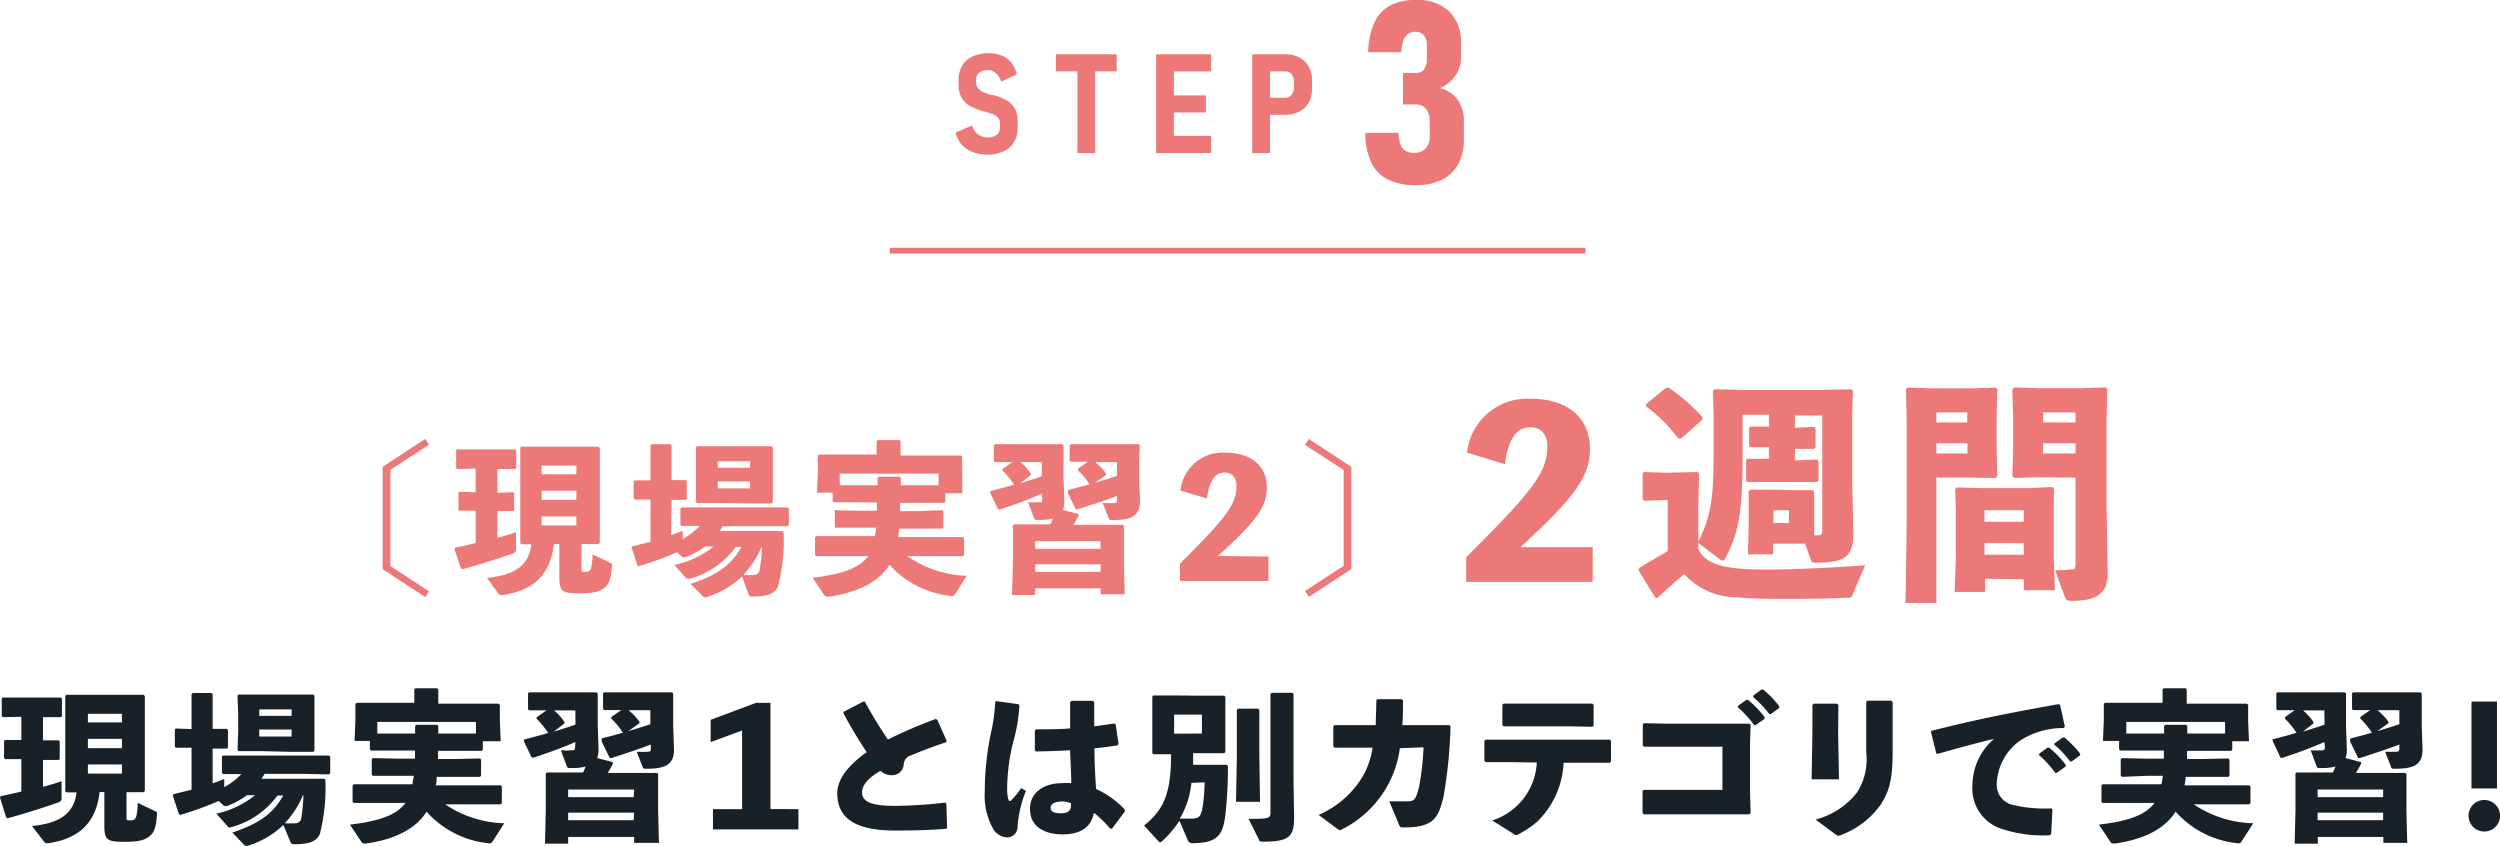
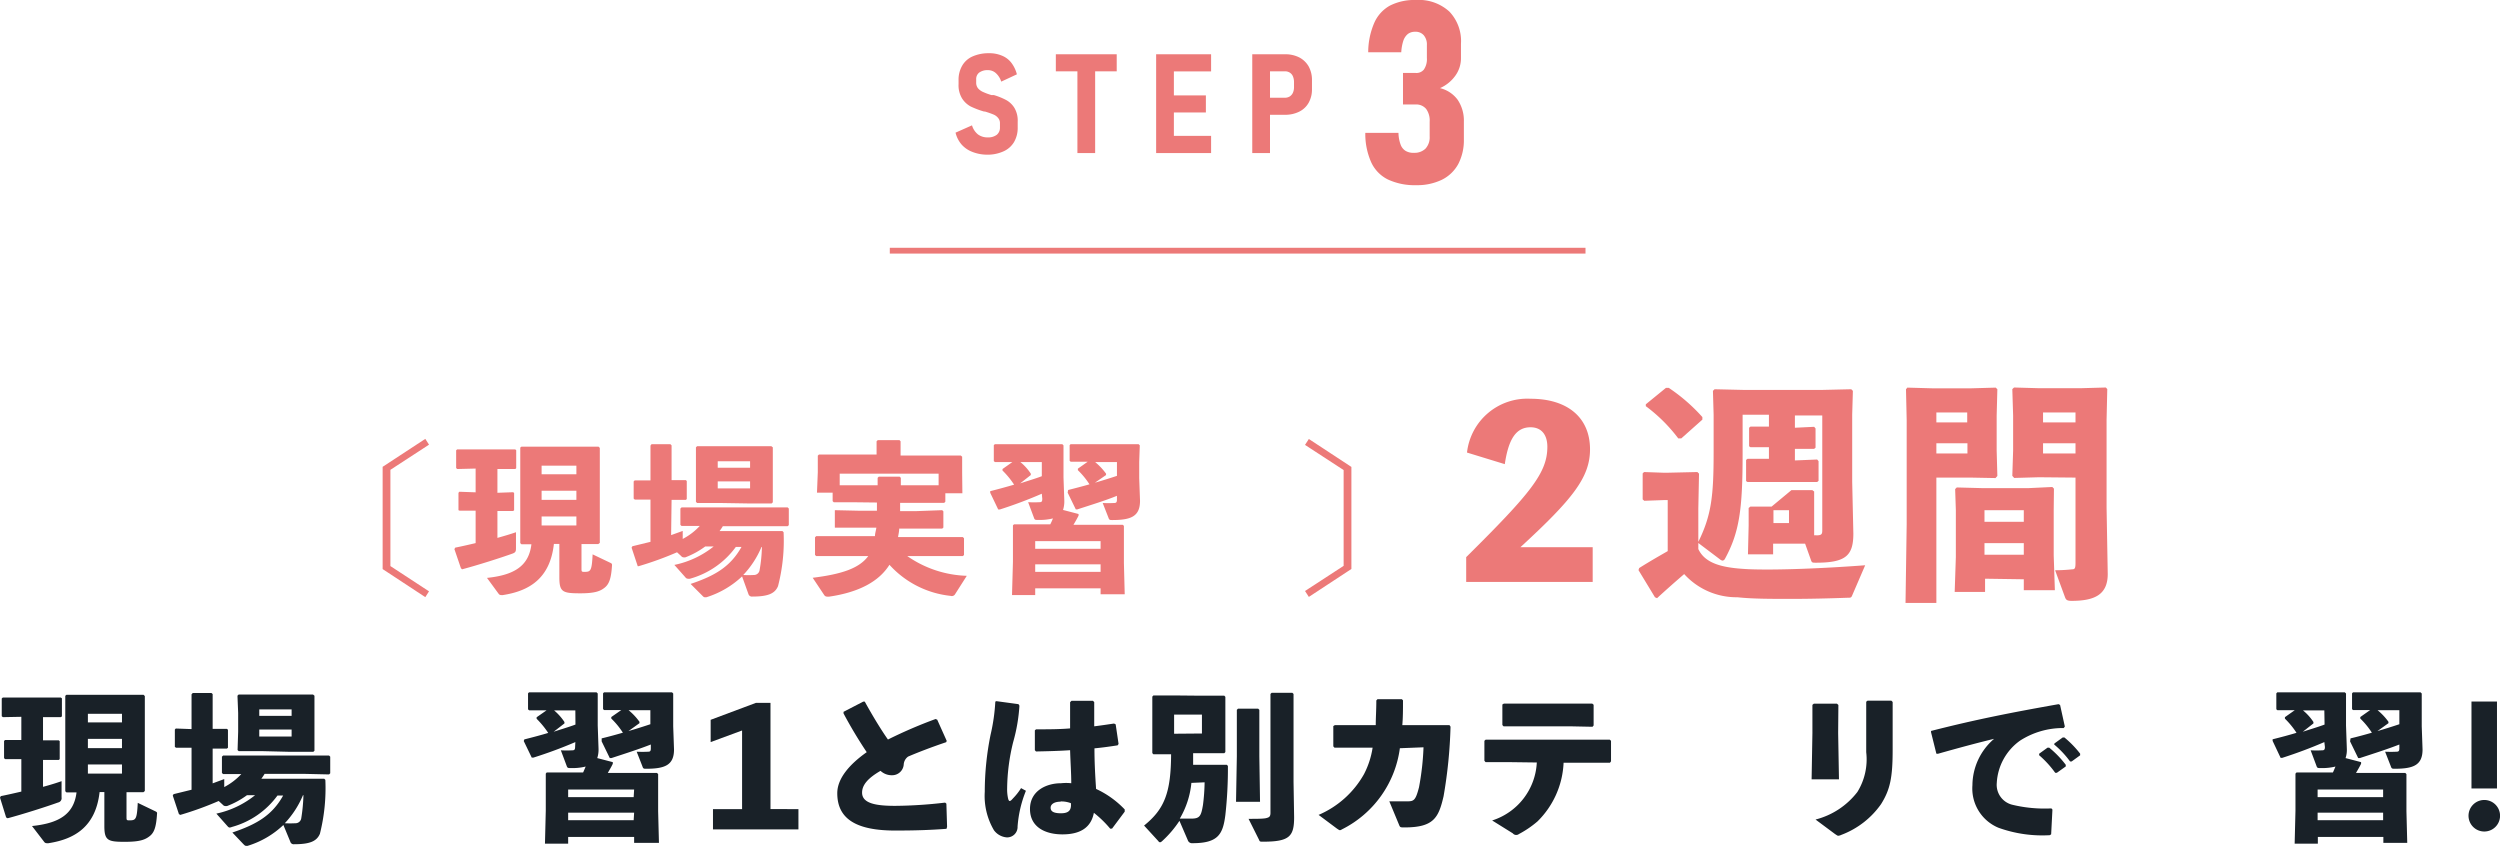
<svg xmlns="http://www.w3.org/2000/svg" viewBox="0 0 215.61 72.93">
  <defs>
    <style>.cls-1,.cls-3{fill:#ec7978;}.cls-2{fill:#192128;}.cls-3{stroke:#ec7978;stroke-width:0.5px;}</style>
  </defs>
  <title>txt_reason04_step03_pc</title>
  <g id="レイヤー_2" data-name="レイヤー 2">
    <g id="ガイド">
      <path class="cls-1" d="M119.7,15.48A3.09,3.09,0,0,1,118.26,14a6,6,0,0,1-.51-2.54h2.86a3.06,3.06,0,0,0,.18,1,1.06,1.06,0,0,0,.43.55,1.3,1.3,0,0,0,.72.17,1.36,1.36,0,0,0,1-.36,1.44,1.44,0,0,0,.36-1.05V10.5A1.7,1.7,0,0,0,123,9.4a1.11,1.11,0,0,0-.91-.39H121V6.29h1.08A.82.82,0,0,0,122.8,6a1.58,1.58,0,0,0,.26-1V3.89a1.22,1.22,0,0,0-.27-.85.92.92,0,0,0-.74-.3,1,1,0,0,0-.63.19,1.29,1.29,0,0,0-.39.58,3.91,3.91,0,0,0-.18,1H118A6.43,6.43,0,0,1,118.51,2,3.14,3.14,0,0,1,119.88.48,4.67,4.67,0,0,1,122.12,0,3.9,3.9,0,0,1,125,1a3.68,3.68,0,0,1,1,2.77V5a2.57,2.57,0,0,1-.48,1.52,3.21,3.21,0,0,1-1.33,1.08,2.66,2.66,0,0,1,1.52,1,3.2,3.2,0,0,1,.54,1.89V12a4.45,4.45,0,0,1-.48,2.14,3.25,3.25,0,0,1-1.41,1.36,4.9,4.9,0,0,1-2.23.47A5.43,5.43,0,0,1,119.7,15.48Z" />
      <path class="cls-1" d="M83.81,13.08a2.35,2.35,0,0,1-.9-.64,2.45,2.45,0,0,1-.5-1l1.42-.63a1.57,1.57,0,0,0,.51.78,1.37,1.37,0,0,0,.83.26,1.24,1.24,0,0,0,.79-.22.78.78,0,0,0,.28-.62v-.38a.68.68,0,0,0-.17-.47,1,1,0,0,0-.43-.3q-.26-.11-.69-.24h0l-.08,0a7.47,7.47,0,0,1-1.14-.43,2,2,0,0,1-.75-.69,2.17,2.17,0,0,1-.31-1.24V6.93a2.4,2.4,0,0,1,.31-1.26,1.93,1.93,0,0,1,.89-.8,3.41,3.41,0,0,1,1.43-.28,2.75,2.75,0,0,1,1.11.21,1.94,1.94,0,0,1,.81.61,2.79,2.79,0,0,1,.48,1l-1.35.63a1.64,1.64,0,0,0-.46-.73,1,1,0,0,0-.68-.26,1.21,1.21,0,0,0-.76.21.7.7,0,0,0-.26.57v.29a.77.77,0,0,0,.17.51,1.25,1.25,0,0,0,.44.31,5.32,5.32,0,0,0,.71.26l.08,0,.07,0,.06,0h0a5.79,5.79,0,0,1,1.06.43,1.92,1.92,0,0,1,.71.68,2.16,2.16,0,0,1,.28,1.19V11a2.41,2.41,0,0,1-.32,1.26,2,2,0,0,1-.92.8,3.33,3.33,0,0,1-1.44.28A3.52,3.52,0,0,1,83.81,13.08Z" />
      <path class="cls-1" d="M91.06,4.68h5.25V6.15H91.06Zm1.86.71h1.53V13.2H92.92Z" />
      <path class="cls-1" d="M99.71,4.68h1.53V13.2H99.71Zm.61,0h4.13V6.16h-4.13Zm0,3.55H104V9.7h-3.66Zm0,3.49h4.13V13.2h-4.13Z" />
      <path class="cls-1" d="M108,4.68h1.53V13.2H108Zm.71,3.75h2.11a.81.81,0,0,0,.41-.11.75.75,0,0,0,.27-.31,1.11,1.11,0,0,0,.1-.46v-.5a1.21,1.21,0,0,0-.1-.48.68.68,0,0,0-.27-.31.76.76,0,0,0-.41-.11H108.7V4.68h2.11a2.67,2.67,0,0,1,1.24.27,2,2,0,0,1,.82.79,2.42,2.42,0,0,1,.28,1.2v.72a2.35,2.35,0,0,1-.28,1.19,1.88,1.88,0,0,1-.82.78,2.7,2.7,0,0,1-1.24.27H108.7Z" />
      <path class="cls-2" d="M.25,61.85l-.1-.08V60.24l.09-.08,1.62,0H3.59l1.66,0,.09.07v1.55l-.09.07-1.54,0v2l1.36,0,.08.07v1.55l-.08.07-1.36,0v2.32c.6-.16,1.15-.33,1.6-.49l0,1.4a.38.38,0,0,1-.3.44c-1,.36-3,1-4.35,1.36l-.13-.07L0,68.79l.07-.13c.56-.11,1.16-.25,1.77-.39v-2.8l-1.39,0-.1-.08V63.9l.09-.08,1.4,0v-2Zm8.34,6.46c-.34,3-2.16,4.06-4.4,4.41a.35.35,0,0,1-.14,0,.26.26,0,0,1-.23-.1L2.76,71.24c2.31-.24,3.61-1,3.84-2.9l-.87,0-.1-.1,0-2V61.53l0-1.52.1-.09,2,0h2.72l1.93,0,.11.11,0,1.57v4.62l0,2-.12.1-1.46,0v2.11c0,.3,0,.32.25.32.55,0,.65-.07.72-1.51l1.52.73c.14.07.16.1.14.24-.07,1.16-.26,1.61-.63,1.9s-.81.49-2.08.49C9.3,72.61,9,72.5,9,71.23V68.31Zm1.93-6.75H7.58v.74h2.94ZM7.58,63.72v.8h2.94v-.8Zm0,3h2.94v-.79H7.58Z" />
      <path class="cls-2" d="M18.34,67.56l1-.37v.69a5.51,5.51,0,0,0,1.47-1.12l-1.57,0-.1-.1V65.26l.1-.1,2.11,0h4.85l2.18,0,.1.1v1.43l-.1.1-2.18-.05H22.82c-.08.14-.18.28-.28.42H26.1l1.86,0,.1.1a16.14,16.14,0,0,1-.47,4.65c-.27.63-.84.9-2.22.9a.3.3,0,0,1-.33-.21l-.6-1.45a7.77,7.77,0,0,1-3.09,1.8l-.12,0c-.09,0-.14-.05-.24-.15l-.95-1c2.08-.7,3.43-1.48,4.38-3.19h-.49A7.23,7.23,0,0,1,20,71.32a.62.62,0,0,1-.18.05c-.09,0-.14-.05-.21-.13l-.95-1.07A8,8,0,0,0,22,68.58H21.3a7.16,7.16,0,0,1-1.73.94l-.14,0a.32.32,0,0,1-.22-.12l-.35-.32a27.9,27.9,0,0,1-3.31,1.2l-.12-.07-.53-1.6.07-.12,1.55-.38V64.49l-1.34,0-.1-.08V62.92l.08-.09,1.36.05v-3l.1-.11h1.62l.1.09v3l1.23,0,.09.08v1.55l-.09.07-1.23,0Zm4.25-2.78-2,0-.1-.09.05-1.59V61.49L20.48,60l.1-.1,2,0H25l2,0,.12.1,0,1.51v1.65l0,1.59-.1.09-2,0Zm2.56-3.6H22.36v.56h2.79Zm-2.79,1.74v.6h2.79v-.6Zm3.77,5.66A8,8,0,0,1,24.56,71a8.35,8.35,0,0,0,.91,0,.5.5,0,0,0,.51-.42,14.87,14.87,0,0,0,.19-2Z" />
-       <path class="cls-2" d="M34,64.73l-2,0-.1-.1v-.73H30.58l.07-1.76v-.26l0-1.17.1-.1,2.33,0h2.65V59.46l.09-.1h1.88l.1.1v1.23h2.88l2.32,0,.11.1,0,1v.38l.07,1.76H41.64v.73l-.1.1-2,0H37.78c0,.23,0,.46,0,.7h1.43l2.19-.05.09.1V66.9l-.09.1-2.19,0H37.66c0,.24,0,.49-.09.73H41l2.18,0,.1.1v1.44l-.1.1-2.18,0h-2.6A9.46,9.46,0,0,0,43.49,71l-1,1.56a.34.34,0,0,1-.41.16A8.27,8.27,0,0,1,36.79,70c-.89,1.42-2.6,2.37-5.22,2.75-.21,0-.29,0-.39-.13l-1-1.5c2.48-.3,4-.8,4.79-1.87H32.69l-2.18,0-.1-.1V67.74l.1-.1,2.18,0h2.89c0-.24.08-.49.11-.73H34.34l-2.18,0-.1-.1V65.48l.1-.1,2.18.05h1.45c0-.24,0-.47,0-.7Zm5.55-1.47,1.5,0v-1H32.54v1l1.48,0H35.8v-.65l.1-.1h1.81l.09.1v.65Z" />
      <path class="cls-2" d="M49.62,64A38.55,38.55,0,0,1,46,65.34h-.14l-.69-1.43.05-.14c.71-.18,1.4-.36,2.06-.56a7.62,7.62,0,0,0-1-1.22v-.13l.86-.6-1.5,0-.1-.08V59.8l.08-.09,1.54,0h2.54l1.75,0,.1.1,0,1.43v1.33l.07,2a2.4,2.4,0,0,1-.11.81l1.34.35v.14c-.12.26-.28.52-.43.79h2.31l1.93,0,.1.1,0,1.51v1.69l.07,2.73H54.69v-.51H49v.58h-2l.07-2.85V68.23l0-1.51.08-.1,1.94,0h1.2c.08-.17.15-.34.22-.51a4.77,4.77,0,0,1-1.31.13c-.21,0-.27,0-.34-.22l-.49-1.31a8.86,8.86,0,0,0,1,0c.17,0,.23-.07.23-.29Zm0-2.73H47.79a4.6,4.6,0,0,1,.89,1v.12l-.93.72c.63-.21,1.26-.39,1.88-.62Zm5.07,6.82H49v.66h5.65Zm0,2H49v.65h5.65Zm-2.8-6.41c.63-.15,1.24-.32,1.83-.49a6.8,6.8,0,0,0-1-1.22v-.13l.86-.6-1.47,0-.1-.08V59.8l.08-.09,1.57,0h2.54l1.76,0,.1.1,0,1.43v1.4l.07,2c0,1.35-.79,1.66-2.4,1.66-.21,0-.26,0-.33-.22l-.49-1.25a9.49,9.49,0,0,0,1,0c.17,0,.22-.07.22-.29v-.33c-1.05.41-2.18.77-3.4,1.17l-.14,0-.7-1.44Zm2.31-.63c.63-.18,1.26-.38,1.89-.59V61.25H54.21a5.12,5.12,0,0,1,.94,1v.12Z" />
      <path class="cls-2" d="M68.86,69.78v1.75H61.49V69.78H64V63l-2.71,1V62.08l3.9-1.46h1.26v9.16Z" />
      <path class="cls-2" d="M81.63,71.48c-1.29.1-2.65.15-4.42.15-3.36,0-5-1-5-3.22,0-1.27,1.05-2.49,2.54-3.54a38.54,38.54,0,0,1-2-3.34l0-.14,1.7-.88.13,0c.62,1.12,1.32,2.3,2,3.27a40,40,0,0,1,4.11-1.77l.14.06.82,1.83-.05.11c-1.22.41-2.47.89-3.28,1.24a.91.91,0,0,0-.38.7,1,1,0,0,1-1,.91,1.42,1.42,0,0,1-1-.38c-1.09.63-1.59,1.22-1.59,1.88,0,.93,1.19,1.14,2.85,1.14a39,39,0,0,0,4.31-.28l.11.09.06,2Z" />
      <path class="cls-2" d="M85.93,60.47l1.91.26.08.13A14.7,14.7,0,0,1,87.38,64a17.24,17.24,0,0,0-.52,4,3.68,3.68,0,0,0,.08.86c.07.28.16.31.42,0a5,5,0,0,0,.7-.89l.42.23a10.17,10.17,0,0,0-.72,3.08.9.9,0,0,1-.93.94,1.52,1.52,0,0,1-1.11-.62,5.83,5.83,0,0,1-.79-3.32,24.94,24.94,0,0,1,.5-4.91,16.25,16.25,0,0,0,.41-2.86Zm9.82,11a9.33,9.33,0,0,0-1.41-1.37c-.25,1.31-1.22,1.86-2.71,1.86s-2.8-.63-2.8-2.19,1.4-2.22,2.68-2.22a4,4,0,0,1,.88,0c0-.88-.07-1.82-.1-2.85-1,.07-2,.09-2.94.11l-.1-.11,0-1.71.1-.09c1,0,2,0,2.94-.08,0-.7,0-1.47,0-2.26l.12-.12h1.85l.11.11c0,.71,0,1.41,0,2.09.58-.07,1.17-.16,1.71-.24l.14.07.25,1.69-.08.12c-.57.09-1.26.19-2,.26,0,1.26.07,2.45.14,3.5A8.06,8.06,0,0,1,97,69.81V70l-1.09,1.46Zm-4.28-2.33c-.56,0-.86.23-.86.52s.21.48.89.48.91-.27.86-.87A2.32,2.32,0,0,0,91.47,69.12Z" />
      <path class="cls-2" d="M103.59,60l2,0,.09.1,0,1.62v1.23l0,1.91-.09.1-2,0h-.69c0,.33,0,.65,0,1H104l1.81,0,.09.1a36.36,36.36,0,0,1-.22,4.23c-.21,1.66-.62,2.43-2.83,2.43a.38.38,0,0,1-.41-.26l-.72-1.67a9.09,9.09,0,0,1-1.46,1.72c-.09.09-.16.13-.2.13s-.1,0-.17-.11l-1.22-1.33c1.73-1.4,2.32-2.79,2.33-6.15l-1.53,0-.09-.1,0-1.91V61.7l0-1.62.09-.1,2,0Zm.07,3.26V61.63h-2.4v1.65Zm-.91,4.26a7.48,7.48,0,0,1-1,3.08c.63,0,.87,0,1,0,.73,0,.84-.23,1-1.18a17,17,0,0,0,.14-1.95Zm5.86-6.3v4l.06,3.93H106.6l.07-3.93v-4l.1-.1h1.74Zm3,9.26c0,1.65-.39,2.11-2.67,2.11-.28,0-.29,0-.36-.17l-.9-1.8c.66,0,1.27,0,1.51-.06s.38-.11.38-.45V59.85l.1-.1h1.79l.1.1v7.59Z" />
      <path class="cls-2" d="M120.73,64.53a9.17,9.17,0,0,1-5,7,.4.4,0,0,1-.16.07c-.07,0-.13-.05-.27-.14l-1.58-1.18a8.18,8.18,0,0,0,3.92-3.52,7.36,7.36,0,0,0,.74-2.28h-1.29l-2,0-.1-.11V62.62l.13-.08,2,0h1.53c0-.63.05-1.33.05-2.13l.1-.11h2.1l.1.1c0,.78,0,1.5-.06,2.14h2.34l1.73,0,.09.13a41.17,41.17,0,0,1-.6,6c-.43,1.85-.84,2.69-3.37,2.69-.37,0-.38,0-.48-.25l-.83-2c.55,0,1,0,1.56,0s.71-.09,1-1.21a23,23,0,0,0,.39-3.45Z" />
      <path class="cls-2" d="M130.23,65.73l-2.11,0-.1-.12V63.89l.11-.1,2.09,0h6.61l2,0,.11.1v1.77l-.09.12-2,0h-2a7.54,7.54,0,0,1-2.25,5.06A8.67,8.67,0,0,1,131,71.93a.38.38,0,0,1-.53-.06l-1.78-1.11a5.53,5.53,0,0,0,3.85-5Zm5.18-3.09h-3.88l-1.86,0-.1-.11V60.76l.13-.08,1.72,0h4l1.9,0,.12.1v1.79l-.1.11Z" />
-       <path class="cls-2" d="M143.64,62.41h5.21l2,0,.13.09-.05,1.69v4.12l.05,1.81-.1.11-1.94,0h-5.33l-1.85,0-.1-.11V68.2l.13-.08,1.76,0h5V64.4H143.7l-1.92,0-.1-.12V62.46l.13-.09Zm6.25-1.54.73-.51.14,0a9.19,9.19,0,0,1,1.43,1.49l0,.14-.77.54h-.14A8.93,8.93,0,0,0,149.88,61Zm1.32-.88.71-.52h.14a8.26,8.26,0,0,1,1.39,1.44l0,.14-.72.53h-.14a8.6,8.6,0,0,0-1.38-1.45Z" />
      <path class="cls-2" d="M158.53,63.21l.07,4h-2.36l.07-4V60.79l.12-.1h2l.12.11Zm4.7,1.45c0,2.39-.21,3.43-1,4.69A7.33,7.33,0,0,1,158.81,72a.83.83,0,0,1-.27.08c-.07,0-.14-.06-.28-.15l-1.68-1.25a6.62,6.62,0,0,0,3.61-2.38,5.34,5.34,0,0,0,.76-3.43V60.52l.11-.09h2.06l.11.11Z" />
      <path class="cls-2" d="M167,65l-.46-1.85,0-.11c3.91-1,7-1.6,11-2.31l.13.07.41,1.86-.1.13a6.83,6.83,0,0,0-3.77,1.09,4.79,4.79,0,0,0-2,3.64,1.77,1.77,0,0,0,1.36,1.89,11.87,11.87,0,0,0,3.35.31l.09.1-.11,2.13-.11.08a11.15,11.15,0,0,1-4.43-.64,3.66,3.66,0,0,1-2.25-3.67,5.31,5.31,0,0,1,1.87-4c-1.37.33-2.87.73-4.85,1.29Zm8.87,0,.72-.52h.14a8.73,8.73,0,0,1,1.43,1.48v.14l-.77.55h-.14a8.68,8.68,0,0,0-1.39-1.52Zm1.31-.88.72-.52.14,0A8.64,8.64,0,0,1,179.4,65v.14l-.73.53h-.14a8.22,8.22,0,0,0-1.37-1.46Z" />
-       <path class="cls-2" d="M184.86,64.73l-2,0-.1-.1v-.73h-1.39l.07-1.76v-.26l0-1.17.1-.1,2.33,0h2.64V59.46l.1-.1h1.88l.1.1v1.23h2.88l2.31,0,.11.1,0,1v.38l.07,1.76h-1.44v.73l-.1.1-2,0h-1.8c0,.23,0,.46,0,.7H190l2.18-.05.1.1V66.9l-.1.1L190,67H188.5c0,.24-.05.49-.1.73h3.41l2.18,0,.1.1v1.44l-.1.1-2.18,0H189.2A9.53,9.53,0,0,0,194.33,71l-1,1.56a.33.33,0,0,1-.4.16A8.27,8.27,0,0,1,187.63,70c-.89,1.42-2.6,2.37-5.22,2.75-.21,0-.3,0-.39-.13l-1-1.5c2.48-.3,4-.8,4.79-1.87h-2.28l-2.19,0-.1-.1V67.74l.1-.1,2.19,0h2.88c.05-.24.09-.49.12-.73h-1.35L183,67l-.1-.1V65.48l.1-.1,2.18.05h1.44c0-.24,0-.47,0-.7Zm5.55-1.47,1.49,0v-1h-8.52v1l1.48,0h1.78v-.65l.1-.1h1.8l.1.1v.65Z" />
      <path class="cls-2" d="M200.46,64c-1.11.48-2.32.94-3.63,1.36h-.14L196,63.9l0-.14c.72-.18,1.4-.36,2.06-.56a7.13,7.13,0,0,0-1-1.22l0-.13.85-.6-1.5,0-.09-.08V59.8l.08-.09,1.54,0h2.54l1.75,0,.1.1,0,1.43v1.33l.07,2a2.18,2.18,0,0,1-.11.81l1.34.35,0,.14c-.13.26-.28.52-.44.79h2.32l1.93,0,.1.1,0,1.51v1.69l.07,2.73h-2.06v-.51h-5.65v.58h-2l.07-2.85V68.23l0-1.51.09-.1,1.93,0h1.21c.08-.17.15-.34.22-.51a4.84,4.84,0,0,1-1.32.13c-.21,0-.26,0-.33-.22l-.49-1.31a9,9,0,0,0,1,0c.17,0,.23-.07.23-.29Zm0-2.73h-1.84a4.35,4.35,0,0,1,.9,1l0,.12-.92.72c.63-.21,1.26-.39,1.88-.62Zm5.07,6.82h-5.65v.66h5.65Zm0,2h-5.65v.65h5.65Zm-2.81-6.41c.64-.15,1.25-.32,1.84-.49a6.8,6.8,0,0,0-1-1.22v-.13l.85-.6-1.47,0-.09-.08V59.8l.08-.09,1.57,0H207l1.76,0,.1.1,0,1.43v1.4l.07,2c0,1.35-.79,1.66-2.4,1.66-.21,0-.27,0-.34-.22l-.49-1.25a9.49,9.49,0,0,0,1,0c.17,0,.23-.07.23-.29v-.33c-1.05.41-2.19.77-3.41,1.17l-.14,0-.7-1.44Zm2.32-.63c.63-.18,1.26-.38,1.89-.59V61.25h-1.88a5.12,5.12,0,0,1,.94,1l0,.12Z" />
      <path class="cls-2" d="M215.61,70.47a1.36,1.36,0,0,1-2.71,0,1.36,1.36,0,1,1,2.71,0ZM215.35,68h-2.2v-7.5h2.2Z" />
      <path class="cls-1" d="M33,40.26l3.68-2.41.32.5-3.33,2.17v8.3L37,51l-.32.5L33,49.08Z" />
      <path class="cls-1" d="M39.44,40.45l-.1-.08V38.84l.08-.08,1.63,0h1.72l1.67,0,.08.07v1.55l-.08.07-1.54,0v2.05l1.36-.05.08.07V44l-.08.07-1.36,0v2.32c.6-.17,1.15-.33,1.6-.49l0,1.4c0,.26-.05.35-.29.44-1,.36-3,1-4.36,1.36L39.75,49l-.56-1.64.07-.13c.56-.11,1.16-.25,1.76-.39v-2.8l-1.39,0L39.54,44V42.5l.08-.09,1.4.05V40.41Zm8.33,6.46c-.33,3-2.15,4.06-4.39,4.41a.4.4,0,0,1-.15,0,.25.25,0,0,1-.22-.1L42,49.84c2.31-.24,3.61-1,3.83-2.9l-.86,0-.1-.1,0-2V40.13l0-1.53.1-.08,2,0h2.71l1.94,0,.11.11,0,1.57v4.62l0,2-.13.1-1.45,0V49c0,.29,0,.32.25.32.54,0,.64-.07.71-1.51l1.53.73c.14.07.15.1.14.24-.07,1.16-.27,1.61-.63,1.9s-.81.49-2.09.49c-1.55,0-1.82-.11-1.82-1.39V46.91Zm1.94-6.75h-3v.74h3Zm-3,2.16v.79h3v-.79Zm0,3h3v-.78h-3Z" />
      <path class="cls-1" d="M57.88,46.15l1-.36v.69a5.36,5.36,0,0,0,1.47-1.12l-1.57,0-.1-.09V43.86l.1-.1,2.12,0h4.84l2.19,0,.1.1v1.43l-.1.09-2.19,0h-3.4c-.08.14-.18.28-.28.42h3.56l1.86,0,.1.1a15.63,15.63,0,0,1-.48,4.65c-.26.63-.84.9-2.21.9a.31.31,0,0,1-.34-.21L64,49.71a7.92,7.92,0,0,1-3.08,1.8l-.13,0c-.08,0-.14-.05-.23-.15l-1-1c2.09-.7,3.43-1.48,4.39-3.19h-.49a7.3,7.3,0,0,1-3.95,2.74.58.58,0,0,1-.19,0,.27.27,0,0,1-.21-.12l-.95-1.07a8,8,0,0,0,3.39-1.59h-.73a7.1,7.1,0,0,1-1.72.94l-.14,0a.29.29,0,0,1-.22-.12l-.35-.32a28.57,28.57,0,0,1-3.31,1.2L55,48.83l-.53-1.6.07-.12,1.56-.38V43.09l-1.35,0-.1-.09V41.52l.09-.09,1.36,0v-3l.09-.12h1.63l.1.1v3l1.23,0,.08.07v1.56l-.08.07-1.23,0Zm4.24-2.77-2,0-.1-.1,0-1.58V40.09l0-1.51.1-.1,2,0h2.4l2,0,.13.1,0,1.51v1.65l0,1.58-.1.1-2,0Zm2.57-3.6H61.9v.56h2.79ZM61.9,41.52v.6h2.79v-.6Zm3.77,5.66a8,8,0,0,1-1.57,2.41,8.44,8.44,0,0,0,.91,0,.49.49,0,0,0,.5-.42,12.74,12.74,0,0,0,.2-2Z" />
      <path class="cls-1" d="M73.91,43.32l-2,0-.1-.1v-.73H70.46l.07-1.76v-.26l0-1.17.1-.1,2.32,0h2.65V38.06l.1-.1h1.88l.09.1v1.23h2.89l2.31,0,.11.1,0,1v.38L83,42.54H81.53v.73l-.1.1-2,0h-1.8c0,.24,0,.47,0,.71h1.43L81.26,44l.1.1V45.5l-.1.09-2.18,0H77.55c0,.24-.06.49-.1.73h3.41l2.18,0,.1.1v1.44l-.1.1-2.18,0H78.25a9.45,9.45,0,0,0,5.13,1.7l-1,1.57a.33.33,0,0,1-.4.16,8.27,8.27,0,0,1-5.27-2.68c-.89,1.42-2.6,2.37-5.22,2.75-.21,0-.3,0-.4-.13l-1-1.5c2.48-.31,4-.8,4.79-1.87H72.58l-2.19,0-.1-.1V46.34l.1-.1,2.19,0h2.88c0-.24.09-.49.12-.73H74.23l-2.19,0L72,45.5V44.08L72,44l2.19.05h1.44c0-.24,0-.47,0-.71Zm5.55-1.47,1.49,0v-1H72.42v1l1.49,0h1.78v-.64l.1-.1h1.8l.1.1v.64Z" />
      <path class="cls-1" d="M89.85,42.58a38.32,38.32,0,0,1-3.62,1.36h-.14L85.4,42.5l0-.14c.72-.18,1.4-.37,2.06-.56a7.13,7.13,0,0,0-1-1.22l0-.13.85-.6-1.5,0-.1-.08V38.39l.09-.08,1.54,0h2.53l1.75,0,.1.1,0,1.43v1.33l.07,2a2.4,2.4,0,0,1-.11.81l1.34.35,0,.14c-.13.26-.28.52-.44.79h2.31l1.94,0,.1.09,0,1.52v1.69L97,51.25H94.92v-.51H89.28v.58h-2l.08-2.85V46.83l0-1.52.09-.09,1.93,0h1.2c.09-.17.16-.34.23-.51a4.84,4.84,0,0,1-1.32.13c-.21,0-.26,0-.33-.22l-.49-1.31a9,9,0,0,0,1,0c.17,0,.22-.07.22-.29Zm0-2.73H88a4.35,4.35,0,0,1,.9,1l0,.12-.92.72c.63-.21,1.26-.39,1.87-.62Zm5.07,6.82H89.28v.66h5.64Zm0,2H89.28v.65h5.64Zm-2.8-6.41c.63-.16,1.25-.32,1.84-.49a6.8,6.8,0,0,0-1-1.22v-.13l.85-.6-1.47,0-.09-.08V38.39l.08-.08,1.57,0h2.53l1.77,0,.1.1-.05,1.43v1.4l.07,1.95c0,1.35-.78,1.66-2.39,1.66-.21,0-.27,0-.34-.22l-.49-1.25a9.49,9.49,0,0,0,1,0c.17,0,.23-.07.23-.3v-.32c-1,.41-2.19.77-3.41,1.17l-.14,0-.7-1.44Zm2.31-.63c.63-.18,1.27-.38,1.9-.59V39.85H94.45a5.45,5.45,0,0,1,.94,1l0,.12Z" />
-       <path class="cls-1" d="M109.4,48v2.1h-7.63v-1.5c3.91-3.88,4.87-5.09,4.87-6.66,0-.69-.33-1.18-1-1.18-.87,0-1.33.67-1.55,2.23l-2.28-.68a3.65,3.65,0,0,1,3.86-3.27c2.24,0,3.59,1.15,3.59,3,0,1.7-1,3-4.22,5.91Z" />
      <path class="cls-1" d="M112.88,51.48l-.33-.51,3.33-2.17V40.54l-3.33-2.17.33-.51,3.67,2.41v8.8Z" />
      <path class="cls-1" d="M137.36,47.19v3H126.45V48.05c5.59-5.54,7-7.28,7-9.52,0-1-.48-1.68-1.45-1.68-1.24,0-1.9,1-2.22,3.18l-3.26-1A5.23,5.23,0,0,1,132,34.39c3.21,0,5.13,1.64,5.13,4.36,0,2.42-1.5,4.3-6,8.44Z" />
-       <path class="cls-1" d="M154.5,42.27l1.8,0,.16.12,0,1.5v1.44l0,.84a.75.75,0,0,1,.2,0c.44,0,.5-.1.5-.44v-9.9H154.8v1.06l1.66-.08.12.14v1.66l-.12.1-1.66,0v1l1.92-.08.12.14v1.7l-.12.1-1.94,0h-2.19l-1.88,0-.12-.08V39.67l.12-.1,1.85,0v-1l-1.59,0-.12-.08V36.89l.12-.1,1.59,0V35.77h-2.27v3.36c0,4.8-.28,6.78-1.52,9.06a.29.29,0,0,1-.2.16.42.42,0,0,1-.22-.1l-1.88-1.42v.52c.62,1.34,2.28,1.64,4.34,1.74,2.48.1,6.61-.08,10.05-.34l-1.12,2.6c-.08.2-.14.2-.36.2-1.66.06-3.34.1-4.88.1-1.76,0-3.38,0-4.65-.14a6.1,6.1,0,0,1-4.6-2c-.74.64-1.54,1.34-2.34,2.08l-.18-.08-1.42-2.34.06-.18c.92-.58,1.66-1,2.46-1.46v-4.4h-.36l-1.66.06-.14-.12V40.83l.12-.12,1.68.06h.34l2.58-.06.14.14-.06,3v2.88c1.14-2.3,1.32-4,1.32-7.72V35.77l-.06-2.06.14-.14,2.56.06h6.67l2.56-.06.14.14-.06,2.06v5.78l.1,4.46c0,1.9-.64,2.52-3.22,2.52-.32,0-.36,0-.44-.24l-.5-1.4-1.16,0h-1.6v.92h-2.17l.06-2.5V43.85l0-1.5.15-.12,1.83,0ZM145,37.81h-.26a13.67,13.67,0,0,0-2.8-2.78l0-.16,1.74-1.42.24,0a15.22,15.22,0,0,1,2.9,2.52l0,.22Zm7.95,7.3h1.34V44h-1.34Z" />
+       <path class="cls-1" d="M154.5,42.27l1.8,0,.16.12,0,1.5v1.44l0,.84a.75.75,0,0,1,.2,0c.44,0,.5-.1.5-.44v-9.9H154.8v1.06l1.66-.08.12.14v1.66l-.12.1-1.66,0v1l1.92-.08.12.14v1.7l-.12.1-1.94,0h-2.19l-1.88,0-.12-.08V39.67l.12-.1,1.85,0v-1l-1.59,0-.12-.08V36.89l.12-.1,1.59,0V35.77h-2.27v3.36c0,4.8-.28,6.78-1.52,9.06a.29.29,0,0,1-.2.16.42.42,0,0,1-.22-.1l-1.88-1.42v.52c.62,1.34,2.28,1.64,4.34,1.74,2.48.1,6.61-.08,10.05-.34l-1.12,2.6c-.08.2-.14.2-.36.2-1.66.06-3.34.1-4.88.1-1.76,0-3.38,0-4.65-.14a6.1,6.1,0,0,1-4.6-2c-.74.64-1.54,1.34-2.34,2.08l-.18-.08-1.42-2.34.06-.18c.92-.58,1.66-1,2.46-1.46v-4.4h-.36l-1.66.06-.14-.12V40.83l.12-.12,1.68.06h.34l2.58-.06.14.14-.06,3v2.88c1.14-2.3,1.32-4,1.32-7.72V35.77l-.06-2.06.14-.14,2.56.06h6.67l2.56-.06.14.14-.06,2.06v5.78l.1,4.46c0,1.9-.64,2.52-3.22,2.52-.32,0-.36,0-.44-.24l-.5-1.4-1.16,0h-1.6v.92h-2.17l.06-2.5l0-1.5.15-.12,1.83,0ZM145,37.81h-.26a13.67,13.67,0,0,0-2.8-2.78l0-.16,1.74-1.42.24,0a15.22,15.22,0,0,1,2.9,2.52l0,.22Zm7.95,7.3h1.34V44h-1.34Z" />
      <path class="cls-1" d="M170,33.49l2.12-.06.14.14-.06,2.28v3l.06,2.2-.16.18L170,41.19h-3V52h-2.66l.1-6.8V36.23l-.06-2.66.12-.14,2.14.06Zm-.34,2.94v-.86H167v.86ZM167,39.11h2.68v-.88H167Zm4.2,10.8v1.14h-2.62l.1-3V44l-.06-1.82.14-.14,2.28.06h3.87L177,42l.14.14L177.12,44v3.9l.1,3h-2.68v-.94ZM174.54,44h-3.39v1h3.39Zm0,2.84h-3.39v1h3.39Zm1.3-5.68-2.13.06-.16-.18.07-2.2v-3l-.07-2.28.15-.14,2.12.06h3.66l2.14-.06.12.14-.06,2.66v7.56l.1,5.72c0,1.78-1.12,2.32-3.12,2.32-.4,0-.48-.1-.56-.3l-.86-2.34a13.66,13.66,0,0,0,1.48-.08c.24,0,.28-.12.28-.6V41.19ZM179,36.43v-.86h-2.8v.86Zm-2.8,2.68H179v-.88h-2.8Z" />
      <line class="cls-3" x1="136.74" y1="21.62" x2="76.74" y2="21.62" />
    </g>
  </g>
</svg>